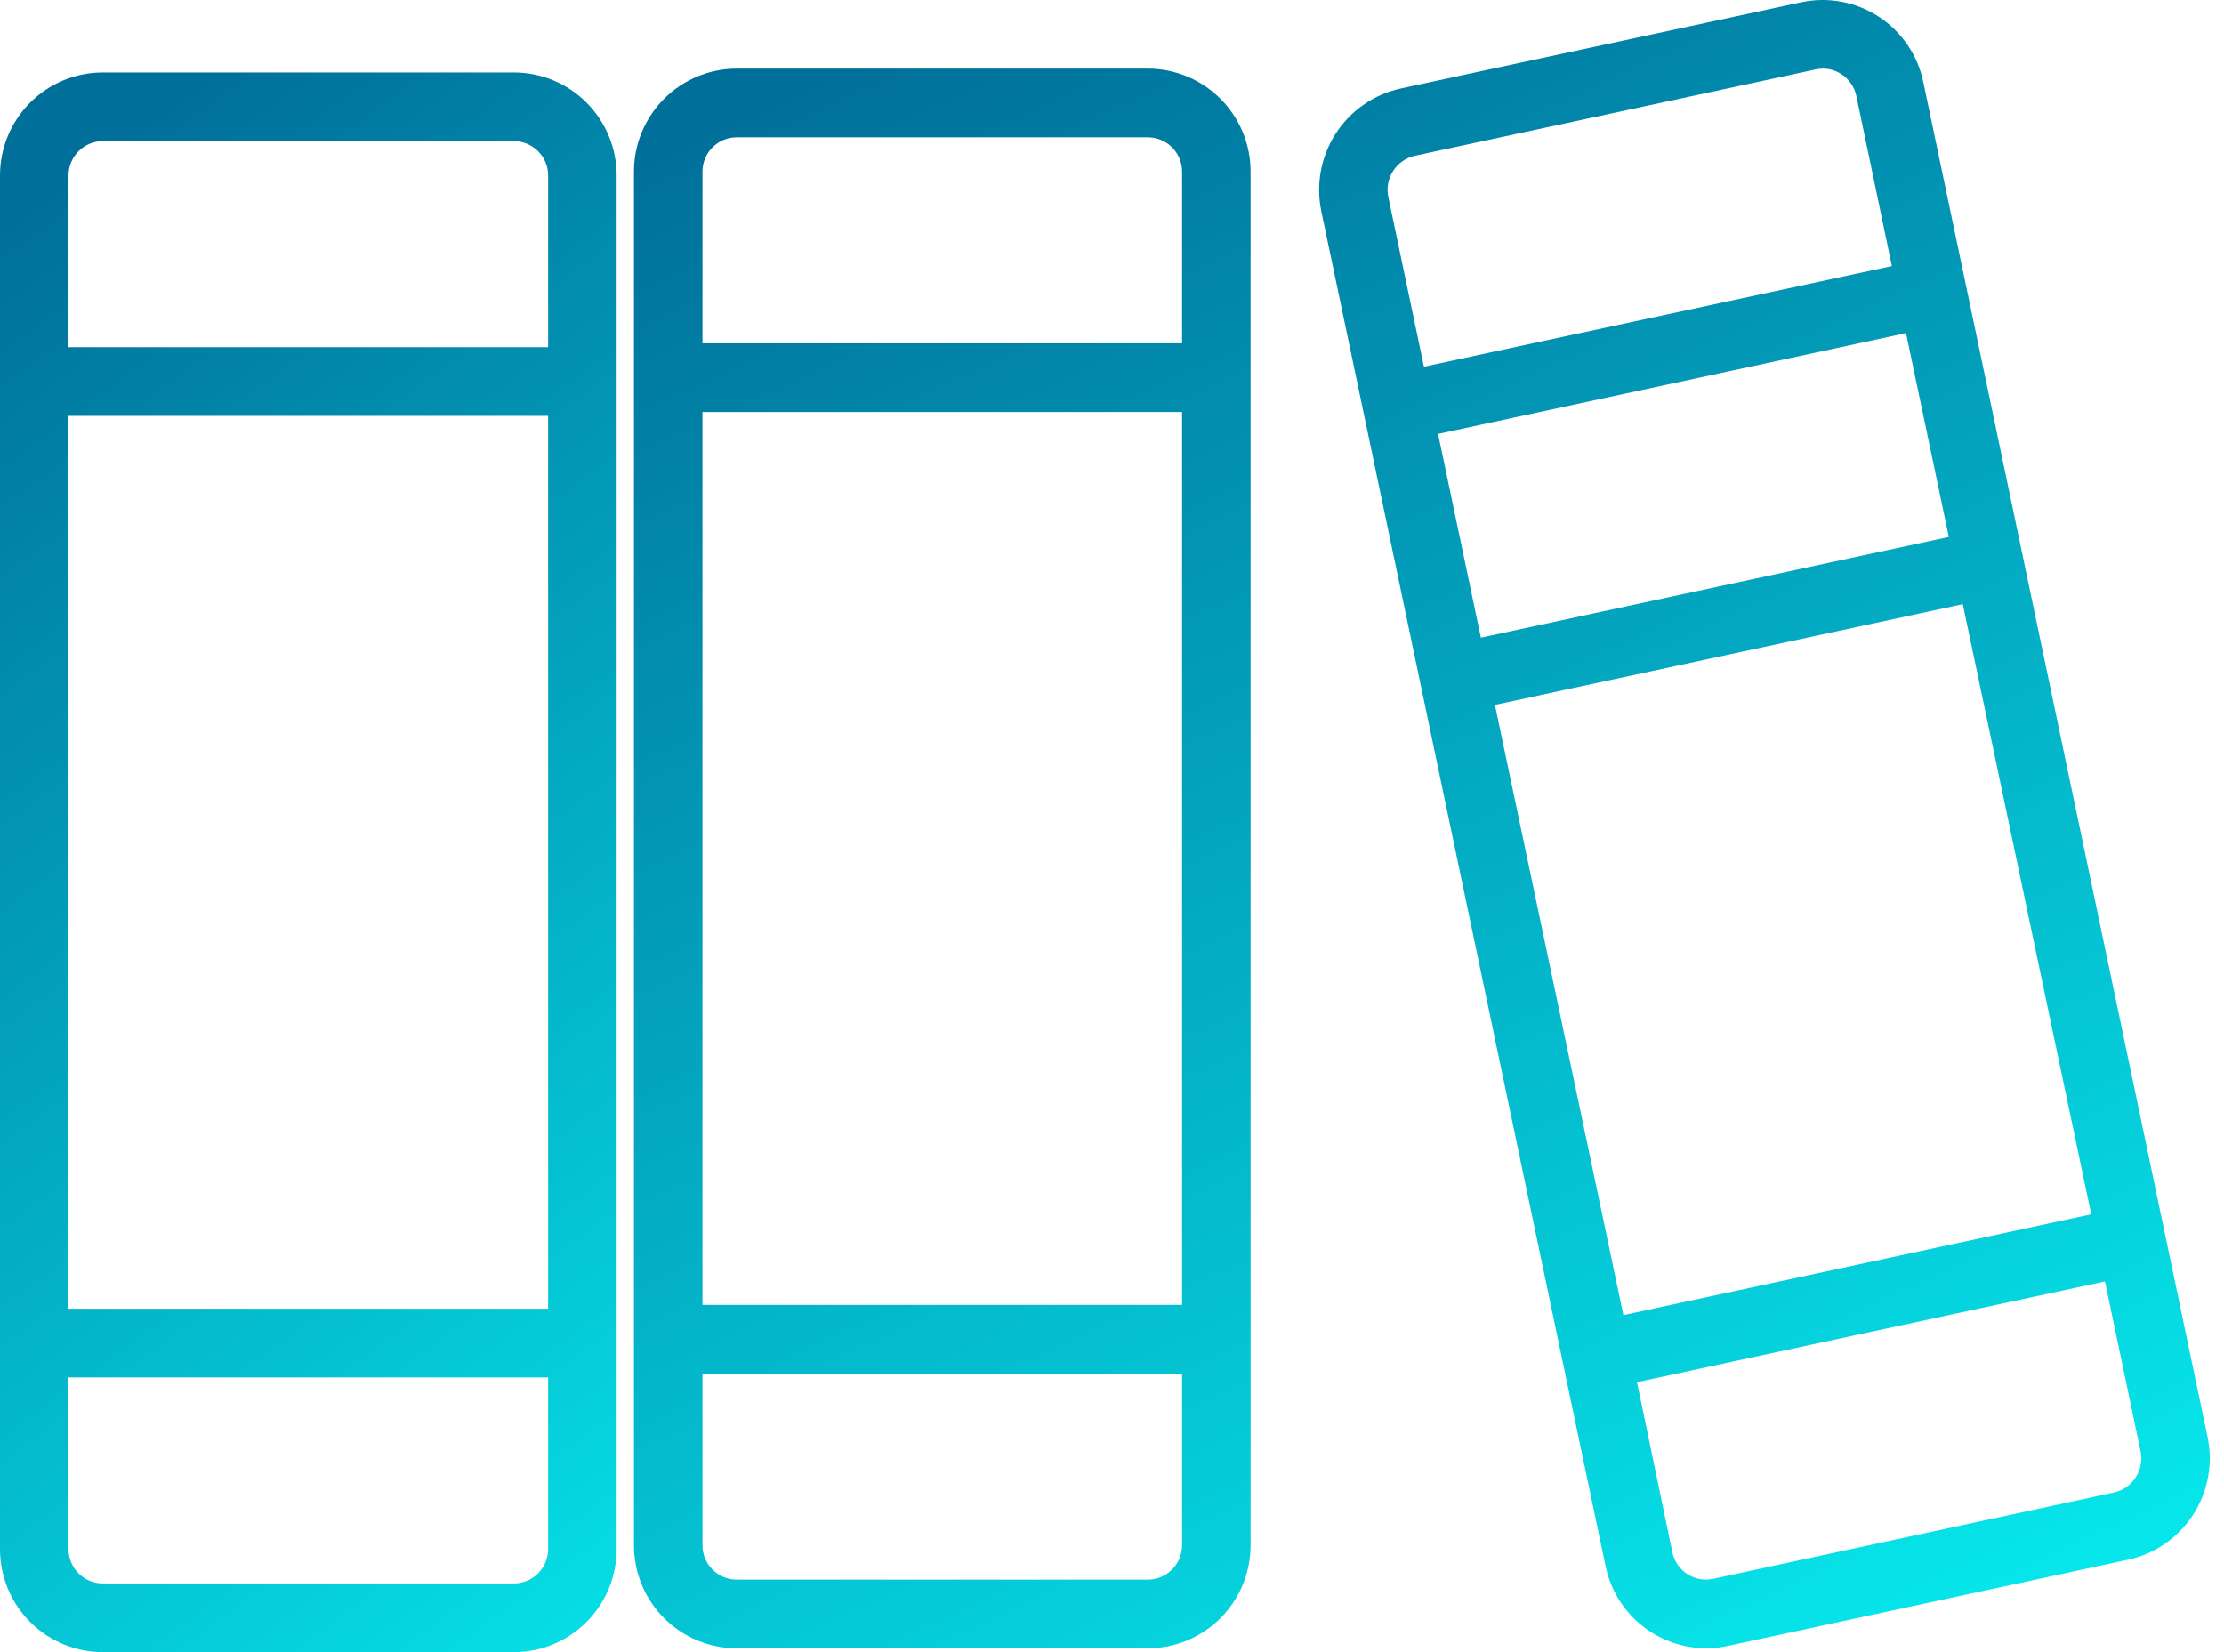
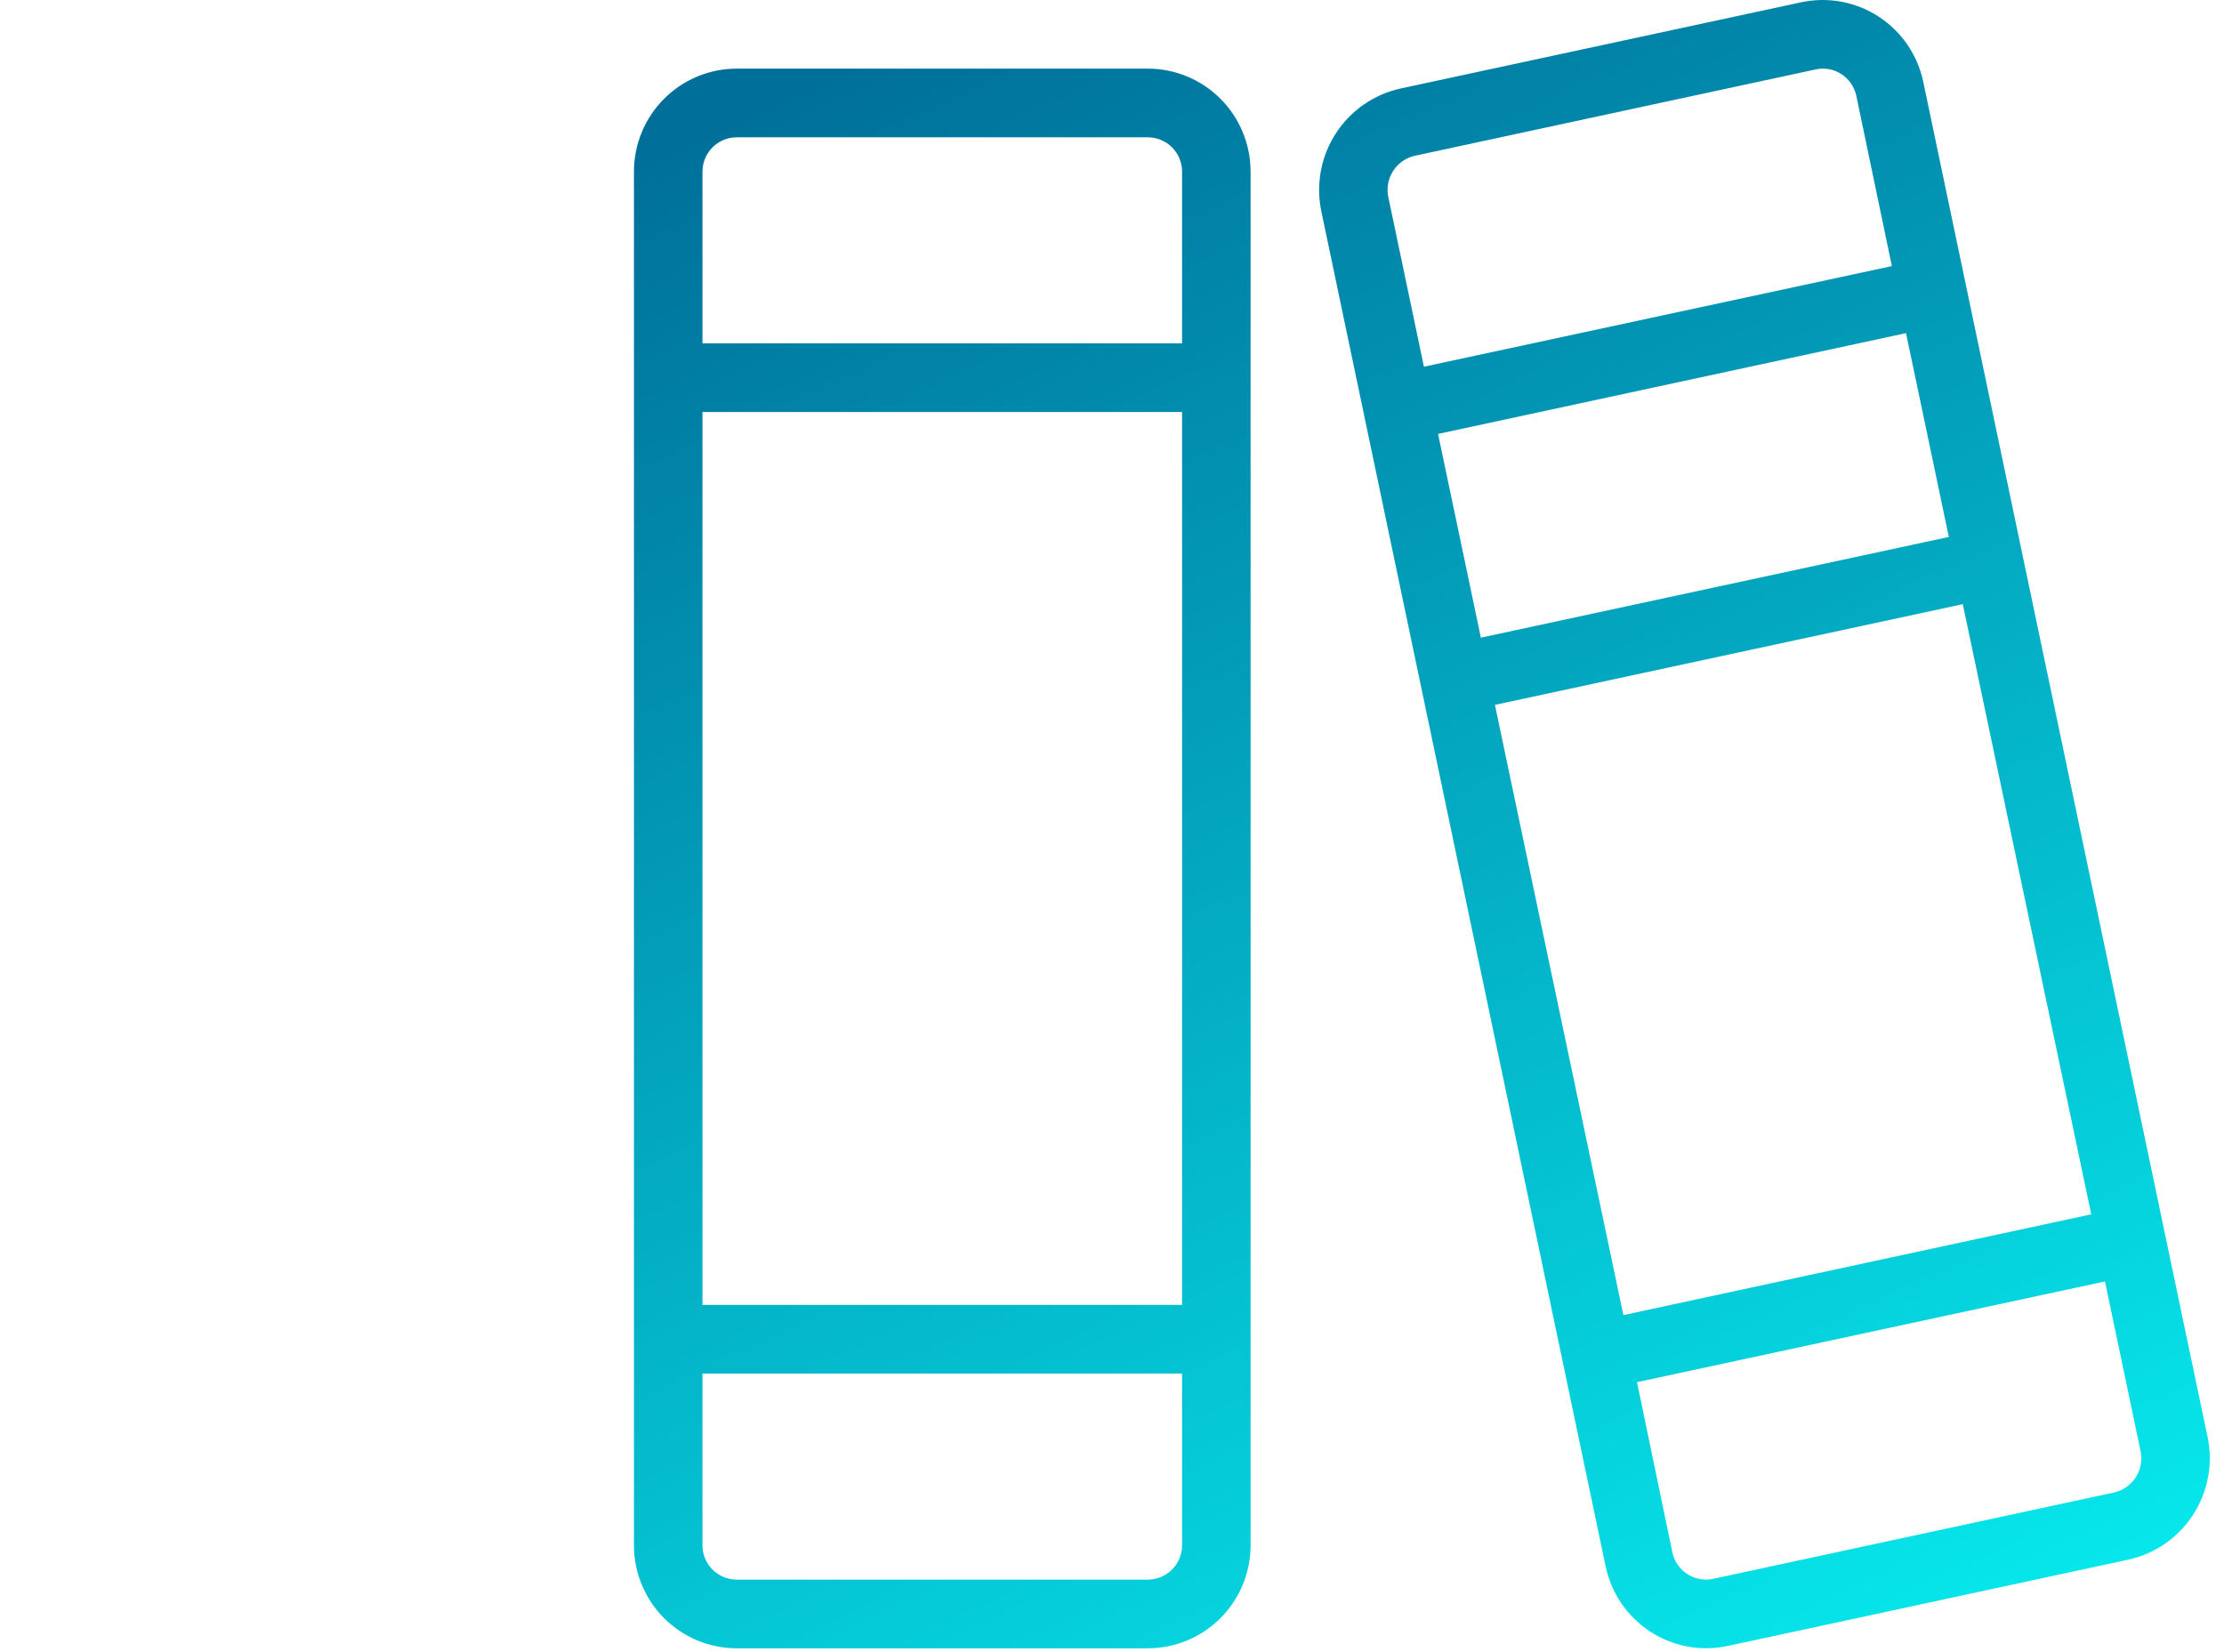
<svg xmlns="http://www.w3.org/2000/svg" width="140" height="104" viewBox="0 0 140 104" fill="none">
  <path d="M72.254 4.32H46.377C44.661 4.32 43.015 5.003 41.802 6.219C40.589 7.435 39.907 9.085 39.907 10.805V97.274C39.907 98.994 40.589 100.643 41.802 101.86C43.015 103.076 44.661 103.759 46.377 103.759H72.254C73.97 103.759 75.616 103.076 76.829 101.86C78.042 100.643 78.724 98.994 78.724 97.274V10.805C78.724 9.085 78.042 7.435 76.829 6.219C75.616 5.003 73.97 4.32 72.254 4.32ZM44.22 25.937H74.411V82.142H44.22V25.937ZM46.377 8.643H72.254C72.826 8.643 73.375 8.871 73.779 9.276C74.184 9.682 74.411 10.232 74.411 10.805V21.614H44.22V10.805C44.22 10.232 44.447 9.682 44.852 9.276C45.256 8.871 45.805 8.643 46.377 8.643ZM72.254 99.436H46.377C45.805 99.436 45.256 99.208 44.852 98.802C44.447 98.397 44.22 97.847 44.22 97.274V86.465H74.411V97.274C74.411 97.847 74.184 98.397 73.779 98.802C73.375 99.208 72.826 99.436 72.254 99.436ZM138.965 90.454L121.072 5.168C120.899 4.332 120.562 3.537 120.082 2.831C119.602 2.125 118.987 1.521 118.273 1.054C117.559 0.587 116.76 0.266 115.922 0.11C115.084 -0.047 114.223 -0.036 113.39 0.142L88.153 5.574C86.476 5.945 85.012 6.965 84.081 8.412C83.149 9.859 82.824 11.616 83.177 13.302L101.071 98.587C101.244 99.424 101.58 100.218 102.06 100.924C102.541 101.63 103.156 102.234 103.869 102.701C104.583 103.168 105.382 103.489 106.22 103.646C107.059 103.802 107.919 103.791 108.753 103.613L133.989 98.176C135.667 97.807 137.131 96.788 138.063 95.342C138.995 93.895 139.32 92.139 138.965 90.454ZM94.105 44.371L123.557 38.032L131.644 76.44L102.192 82.785L94.105 44.371ZM90.525 27.315L119.983 20.971L122.679 33.8L93.221 40.14L90.525 27.315ZM89.064 9.805L114.306 4.368C114.455 4.336 114.607 4.32 114.759 4.32C115.169 4.321 115.569 4.441 115.913 4.666C116.156 4.822 116.365 5.027 116.528 5.266C116.691 5.506 116.805 5.776 116.861 6.06L119.093 16.75L89.636 23.084L87.398 12.426C87.273 11.857 87.378 11.262 87.691 10.77C88.003 10.279 88.497 9.932 89.064 9.805ZM133.084 93.95L107.837 99.387C107.279 99.506 106.698 99.399 106.219 99.09C105.976 98.933 105.766 98.729 105.603 98.489C105.44 98.25 105.327 97.98 105.27 97.695L103.049 87.006L132.507 80.666L134.744 91.329C134.87 91.897 134.765 92.492 134.454 92.984C134.143 93.475 133.65 93.822 133.084 93.95Z" fill="url(#paint0_linear_3017_35)" />
-   <path d="M32.347 4.561H6.469C4.754 4.561 3.108 5.244 1.895 6.46C0.682 7.676 0 9.326 0 11.046V97.515C0 99.235 0.682 100.884 1.895 102.1C3.108 103.317 4.754 104 6.469 104H32.347C34.063 104 35.709 103.317 36.922 102.1C38.135 100.884 38.817 99.235 38.817 97.515V11.046C38.817 9.326 38.135 7.676 36.922 6.46C35.709 5.244 34.063 4.561 32.347 4.561ZM4.313 26.178H34.504V82.383H4.313V26.178ZM6.469 8.884H32.347C32.919 8.884 33.468 9.112 33.872 9.517C34.277 9.923 34.504 10.472 34.504 11.046V21.854H4.313V11.046C4.313 10.472 4.54 9.923 4.945 9.517C5.349 9.112 5.898 8.884 6.469 8.884ZM32.347 99.676H6.469C5.898 99.676 5.349 99.449 4.945 99.043C4.54 98.638 4.313 98.088 4.313 97.515V86.706H34.504V97.515C34.504 98.088 34.277 98.638 33.872 99.043C33.468 99.449 32.919 99.676 32.347 99.676Z" fill="url(#paint1_linear_3017_35)" />
  <defs>
    <linearGradient id="paint0_linear_3017_35" x1="55.531" y1="-19.133" x2="117.884" y2="116.535" gradientUnits="userSpaceOnUse">
      <stop offset="0.136" stop-color="#00709A" />
      <stop offset="1" stop-color="#07F1F2" />
    </linearGradient>
    <linearGradient id="paint1_linear_3017_35" x1="9.296" y1="-13.776" x2="84.608" y2="87.952" gradientUnits="userSpaceOnUse">
      <stop offset="0.136" stop-color="#00709A" />
      <stop offset="1" stop-color="#07F1F2" />
    </linearGradient>
  </defs>
</svg>